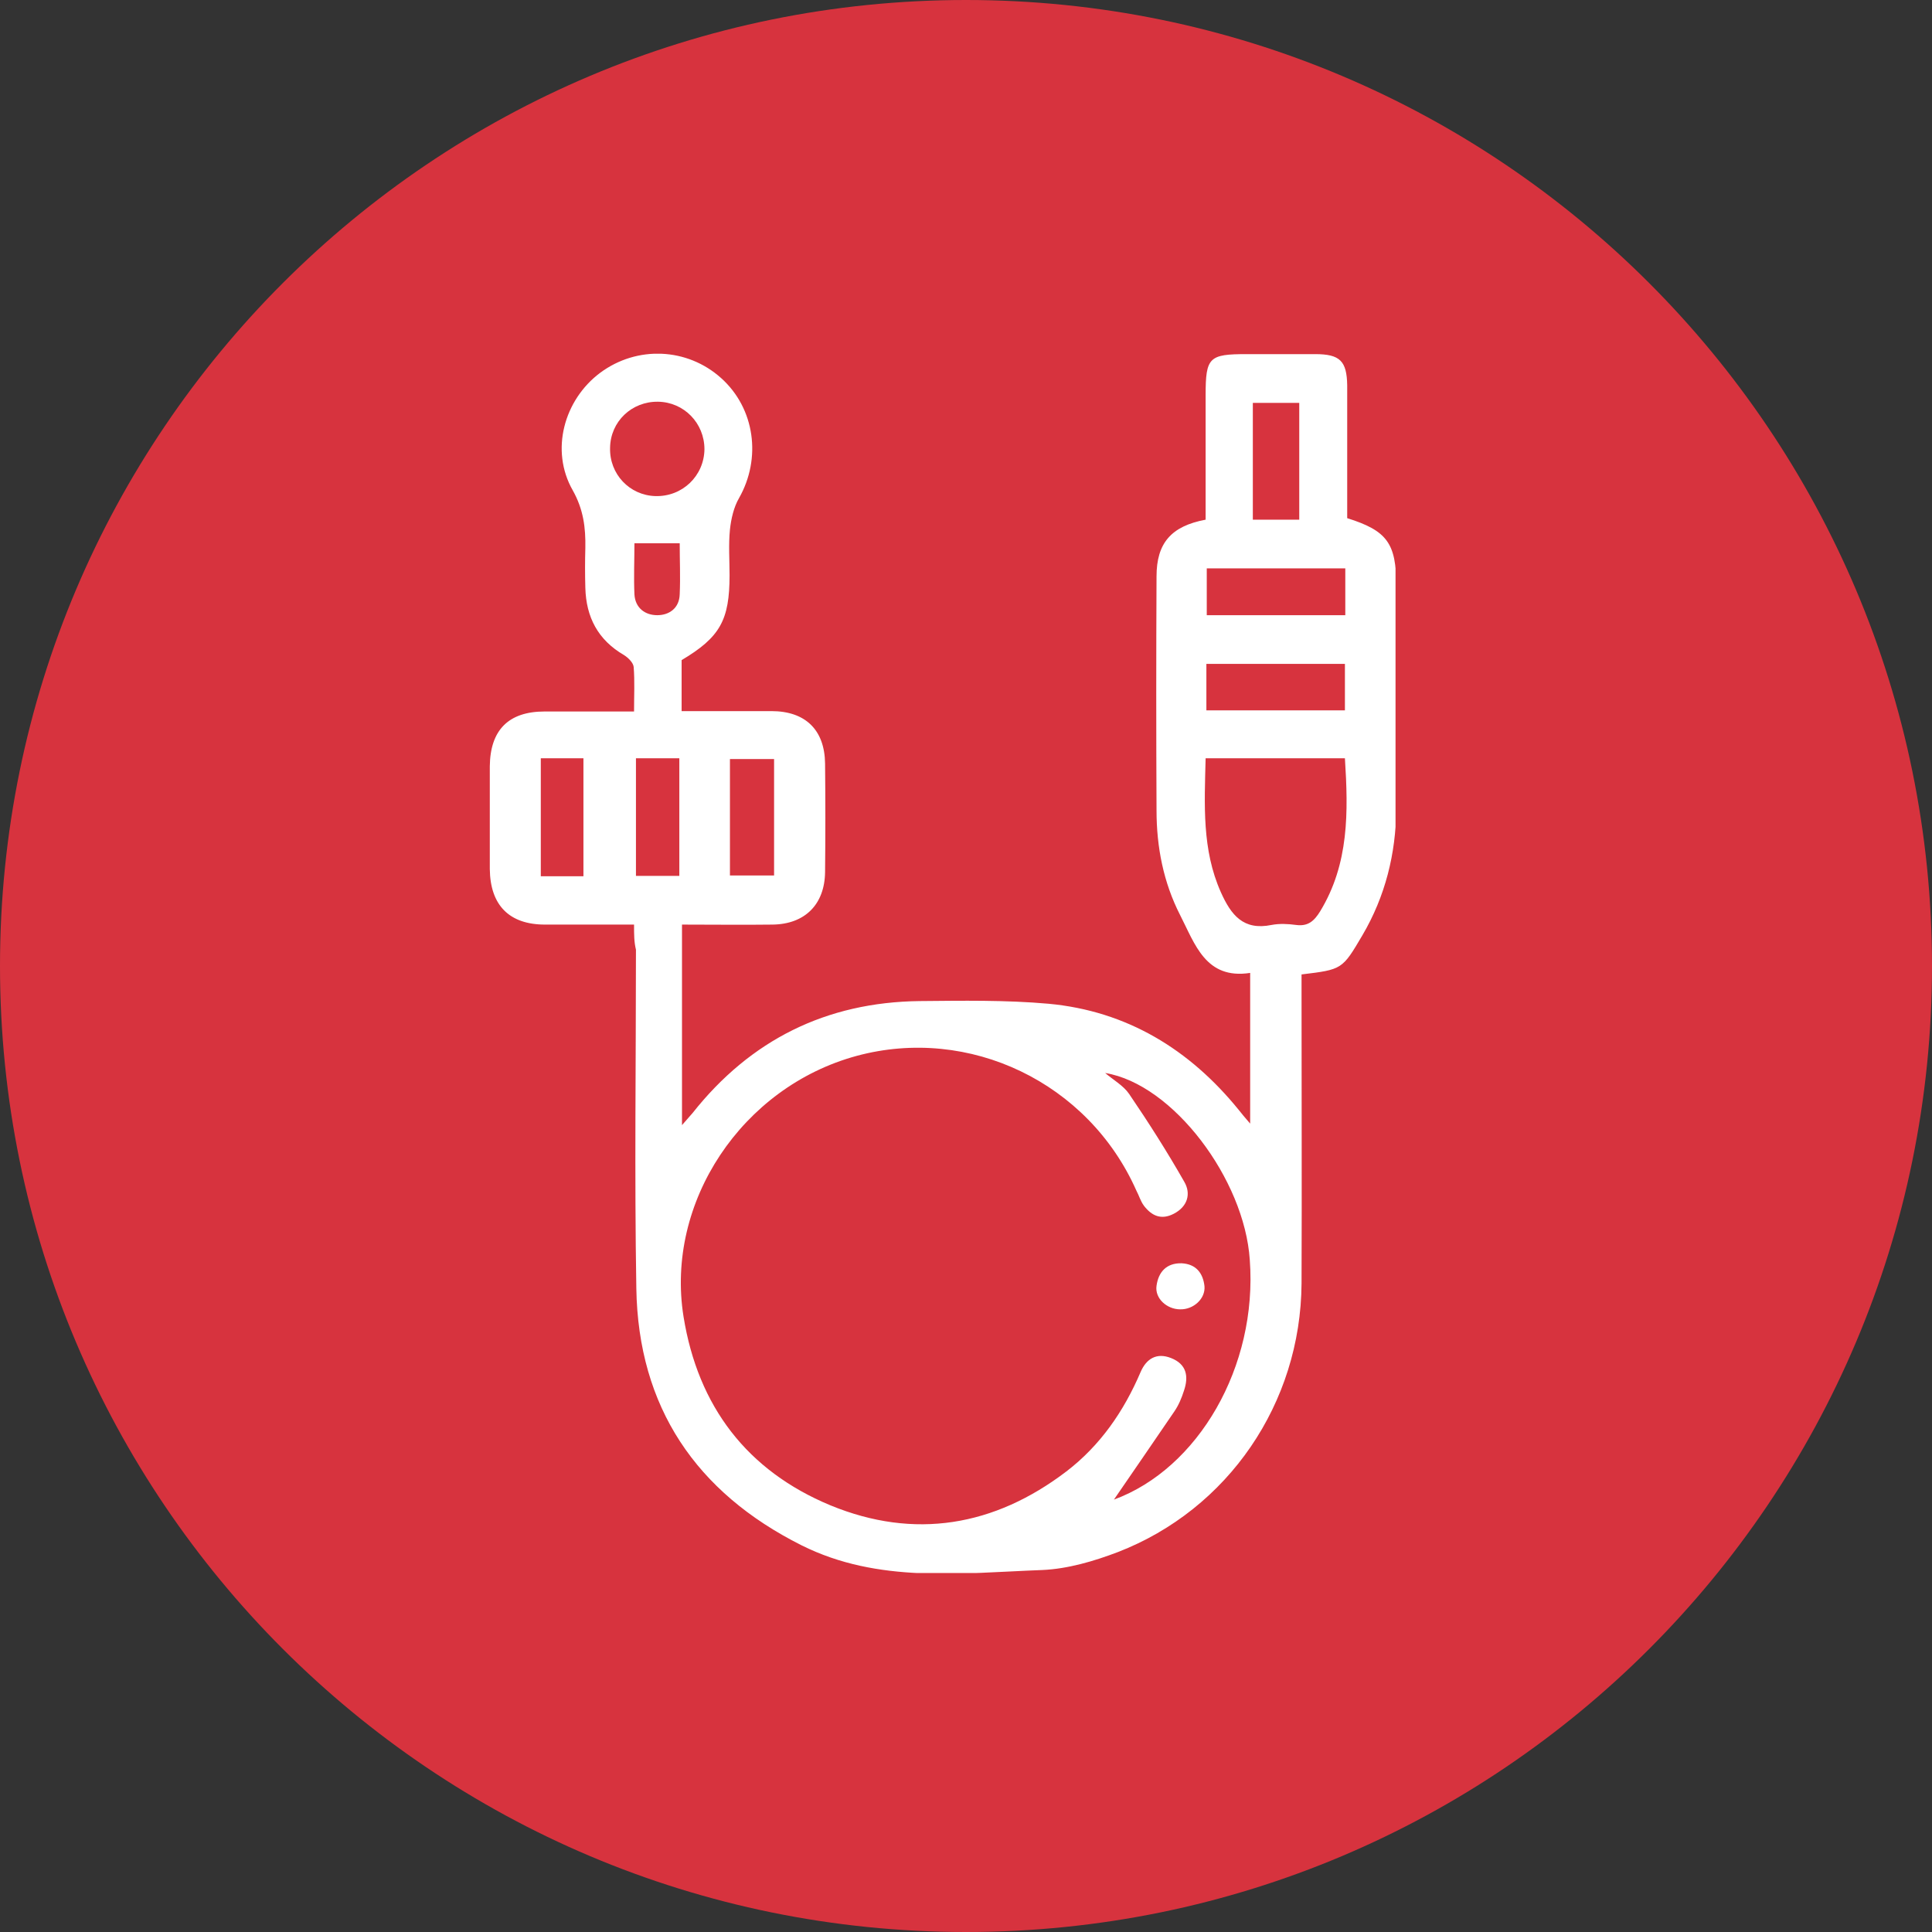
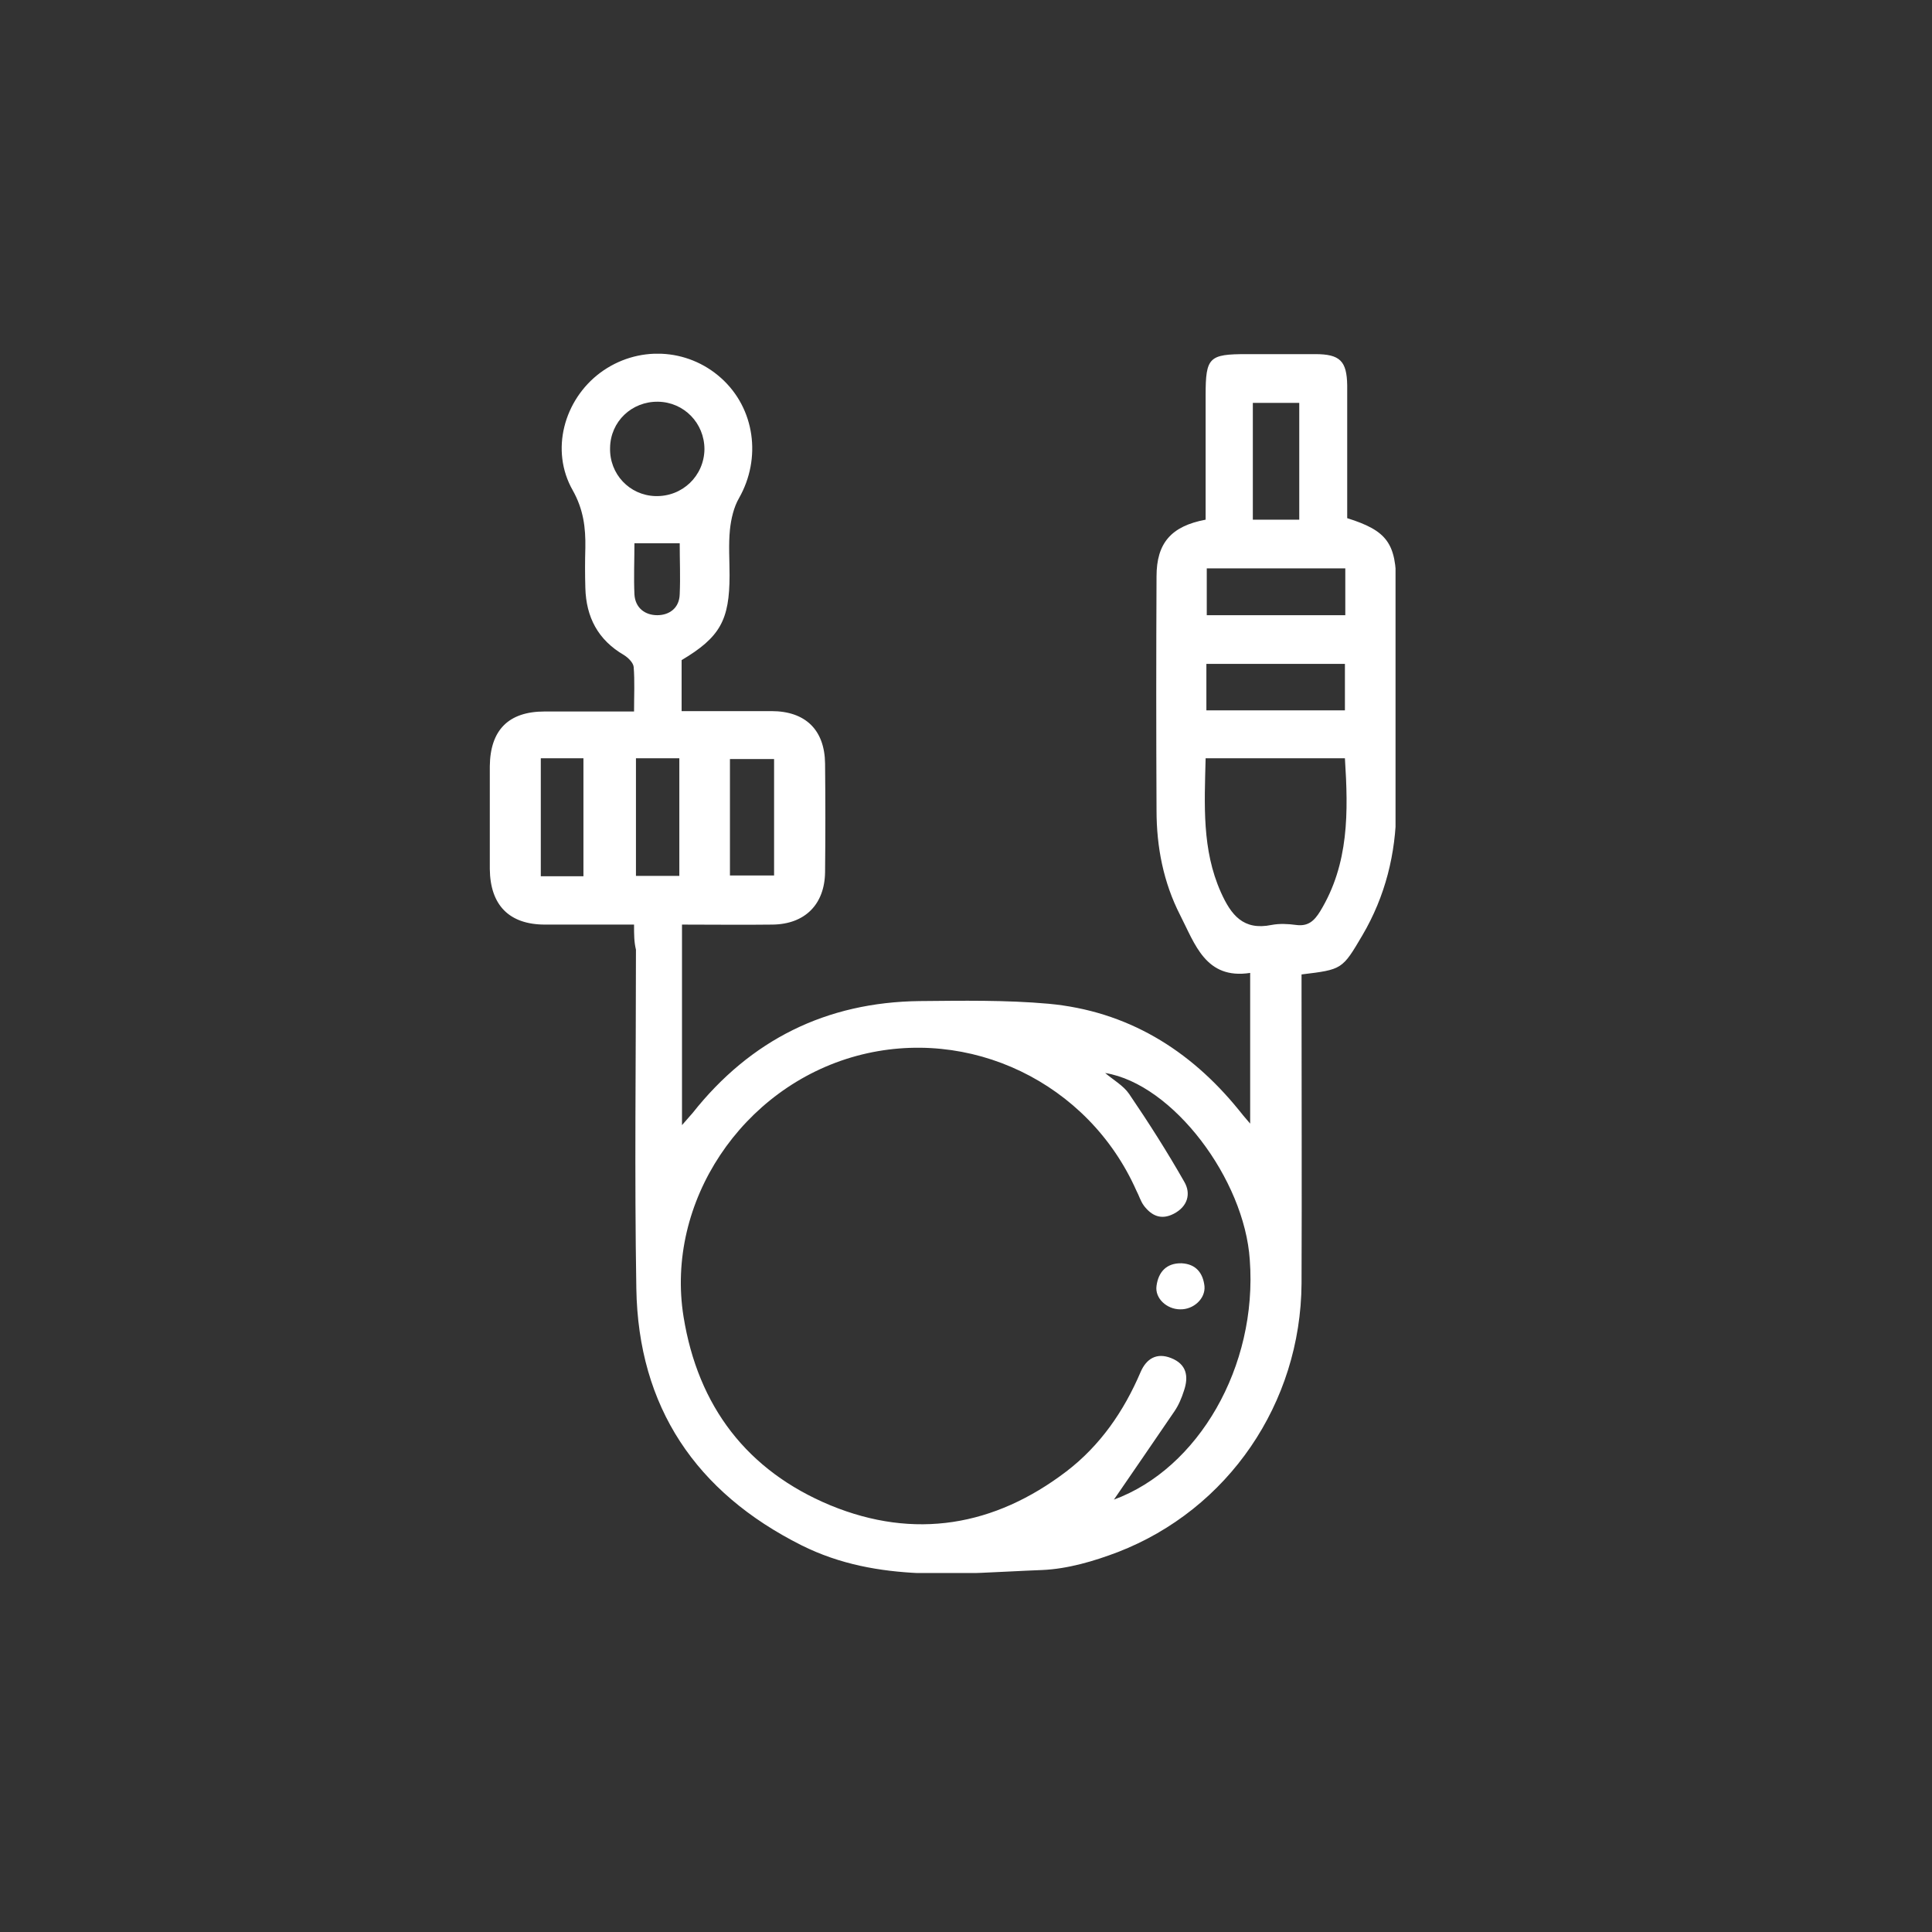
<svg xmlns="http://www.w3.org/2000/svg" width="71" height="71" viewBox="0 0 71 71" fill="none">
  <rect x="0" y="0" width="71" height="71" fill="#333333" stroke="none" />
  <g clip-path="url(#clip0_27_7031)">
-     <path d="M35.5 71C55.106 71 71 55.106 71 35.5C71 15.894 55.106 0 35.5 0C15.894 0 0 15.894 0 35.5C0 55.106 15.894 71 35.5 71Z" fill="#D7333E" />
    <g clip-path="url(#clip1_27_7031)">
      <path d="M23.301 33.978C22.154 33.978 21.091 33.978 20.028 33.978C18.714 33.978 18.014 33.265 18 31.936C17.986 30.678 18 29.419 18 28.16C18.014 26.832 18.686 26.147 20.014 26.147C21.077 26.147 22.154 26.147 23.301 26.147C23.301 25.559 23.329 25.028 23.287 24.51C23.273 24.357 23.091 24.175 22.937 24.077C21.972 23.517 21.539 22.678 21.511 21.601C21.497 21.112 21.497 20.622 21.511 20.133C21.525 19.392 21.441 18.72 21.049 18.021C20.21 16.553 20.727 14.693 22.056 13.7C23.413 12.693 25.259 12.777 26.503 13.896C27.748 15.014 27.986 16.846 27.161 18.301C26.965 18.637 26.867 19.07 26.825 19.462C26.769 20.021 26.811 20.581 26.811 21.14C26.811 22.79 26.461 23.419 25.049 24.259C25.049 24.86 25.049 25.461 25.049 26.133C26.168 26.133 27.259 26.133 28.349 26.133C29.594 26.133 30.307 26.818 30.321 28.062C30.335 29.391 30.335 30.72 30.321 32.048C30.307 33.237 29.58 33.964 28.391 33.978C27.3 33.992 26.21 33.978 25.063 33.978C25.063 36.426 25.063 38.831 25.063 41.348C25.231 41.153 25.343 41.027 25.454 40.901C27.58 38.216 30.363 36.831 33.79 36.789C35.37 36.775 36.964 36.747 38.531 36.887C41.411 37.153 43.719 38.565 45.523 40.789C45.635 40.929 45.747 41.069 45.943 41.292C45.943 39.391 45.943 37.614 45.943 35.754C44.306 36.006 43.915 34.691 43.369 33.629C42.754 32.426 42.502 31.125 42.502 29.783C42.488 26.916 42.488 24.049 42.502 21.182C42.502 19.965 43.034 19.336 44.306 19.098C44.306 17.588 44.306 16.049 44.306 14.525C44.306 13.126 44.432 13.014 45.817 13.014C46.656 13.014 47.495 13.014 48.334 13.014C49.243 13.014 49.495 13.266 49.509 14.161C49.509 15.797 49.509 17.42 49.509 19.042C50.977 19.504 51.313 19.965 51.313 21.532C51.313 24.259 51.327 26.986 51.313 29.713C51.299 31.377 50.907 32.943 50.068 34.37C49.327 35.629 49.327 35.629 47.831 35.81C47.831 36.048 47.831 36.286 47.831 36.538C47.831 40.076 47.845 43.628 47.831 47.166C47.803 51.572 45.132 55.473 41.076 57.04C40.195 57.375 39.244 57.655 38.307 57.697C35.314 57.809 32.279 58.2 29.454 56.788C25.58 54.844 23.455 51.711 23.385 47.348C23.315 43.194 23.371 39.055 23.371 34.901C23.301 34.608 23.301 34.356 23.301 33.978ZM40.614 39.432C40.908 39.684 41.286 39.894 41.495 40.202C42.209 41.251 42.894 42.327 43.523 43.432C43.775 43.866 43.649 44.341 43.132 44.607C42.67 44.845 42.321 44.677 42.041 44.313C41.915 44.145 41.859 43.936 41.761 43.754C39.999 39.782 35.622 37.684 31.482 38.803C27.259 39.95 24.448 44.187 25.119 48.383C25.65 51.683 27.454 54.047 30.517 55.32C33.608 56.592 36.545 56.089 39.188 54.075C40.432 53.124 41.3 51.865 41.915 50.425C42.125 49.935 42.502 49.697 43.034 49.907C43.607 50.131 43.691 50.579 43.509 51.11C43.425 51.376 43.313 51.642 43.16 51.865C42.39 52.998 41.607 54.131 40.936 55.11C44.027 53.977 46.222 50.229 45.929 46.299C45.733 43.334 43.104 39.838 40.614 39.432ZM44.306 27.867C44.264 29.573 44.167 31.223 44.866 32.789C45.243 33.629 45.691 34.202 46.726 33.992C47.02 33.936 47.327 33.95 47.635 33.992C48.068 34.048 48.292 33.852 48.516 33.489C49.579 31.741 49.551 29.839 49.425 27.867C47.719 27.867 46.055 27.867 44.306 27.867ZM24.182 14.763C23.217 14.749 22.434 15.49 22.42 16.455C22.392 17.42 23.133 18.203 24.084 18.231C25.077 18.259 25.874 17.49 25.888 16.511C25.888 15.546 25.133 14.777 24.182 14.763ZM49.439 20.888C47.691 20.888 46.027 20.888 44.348 20.888C44.348 21.489 44.348 22.049 44.348 22.608C46.069 22.608 47.747 22.608 49.439 22.608C49.439 22.021 49.439 21.476 49.439 20.888ZM49.425 26.105C49.425 25.475 49.425 24.93 49.425 24.398C47.691 24.398 45.999 24.398 44.334 24.398C44.334 25 44.334 25.545 44.334 26.105C46.055 26.105 47.719 26.105 49.425 26.105ZM46.041 14.805C46.041 16.273 46.041 17.7 46.041 19.098C46.642 19.098 47.187 19.098 47.747 19.098C47.747 17.644 47.747 16.231 47.747 14.805C47.145 14.805 46.6 14.805 46.041 14.805ZM21.441 32.202C21.441 30.706 21.441 29.279 21.441 27.867C20.881 27.867 20.378 27.867 19.874 27.867C19.874 29.335 19.874 30.762 19.874 32.202C20.42 32.202 20.895 32.202 21.441 32.202ZM24.965 27.867C24.392 27.867 23.888 27.867 23.371 27.867C23.371 29.321 23.371 30.748 23.371 32.188C23.93 32.188 24.433 32.188 24.965 32.188C24.965 30.748 24.965 29.335 24.965 27.867ZM26.825 32.174C27.412 32.174 27.93 32.174 28.447 32.174C28.447 30.706 28.447 29.293 28.447 27.895C27.874 27.895 27.356 27.895 26.825 27.895C26.825 29.335 26.825 30.72 26.825 32.174ZM23.315 19.965C23.315 20.595 23.287 21.224 23.315 21.839C23.343 22.343 23.706 22.608 24.154 22.608C24.601 22.608 24.965 22.343 24.979 21.839C25.007 21.21 24.979 20.595 24.979 19.965C24.433 19.965 23.916 19.965 23.315 19.965Z" fill="white" />
      <path d="M43.369 48.117C42.88 48.117 42.432 47.711 42.502 47.25C42.572 46.746 42.866 46.411 43.425 46.425C43.957 46.453 44.209 46.788 44.264 47.264C44.306 47.725 43.859 48.131 43.369 48.117Z" fill="white" />
    </g>
  </g>
  <defs>
    <clipPath id="clip0_27_7031">
      <rect width="71" height="71" fill="white" />
    </clipPath>
    <clipPath id="clip1_27_7031">
      <rect width="33.285" height="44.808" fill="white" transform="translate(18 13)" />
    </clipPath>
  </defs>
</svg>